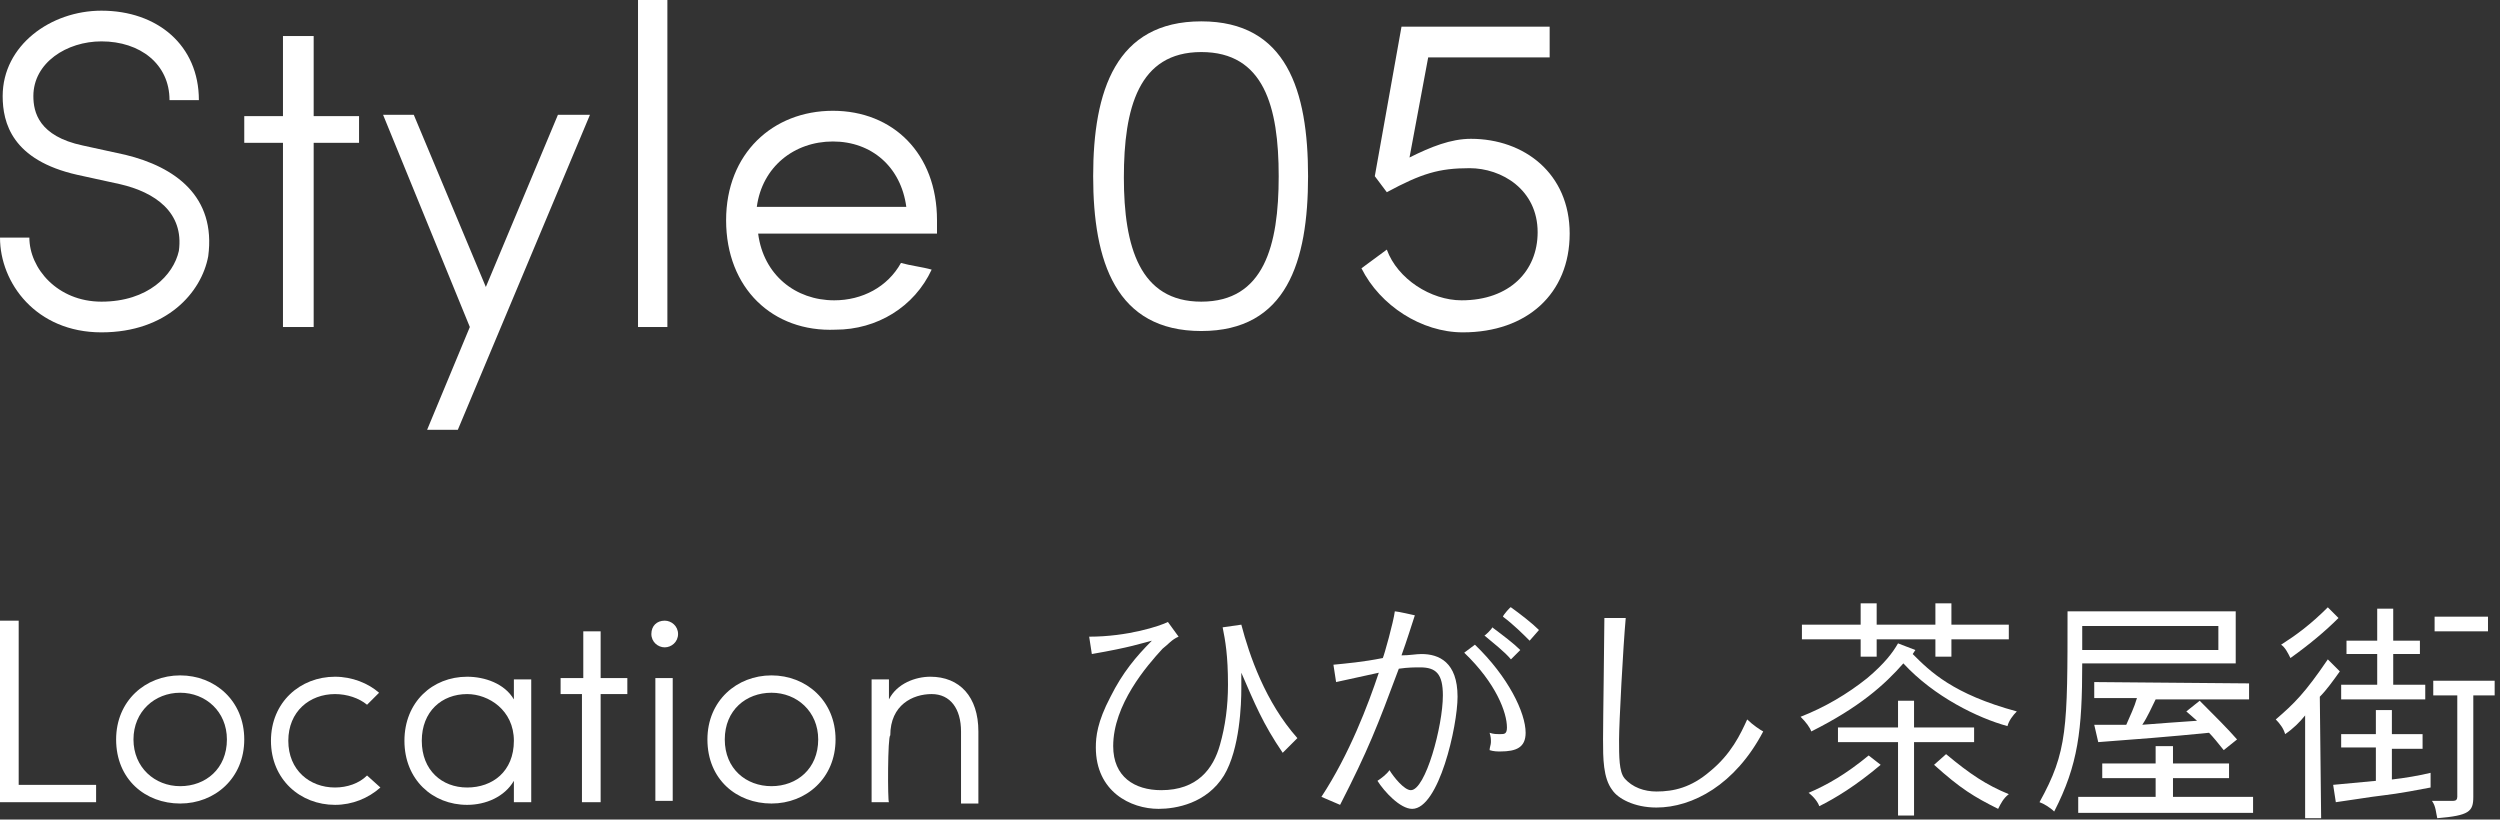
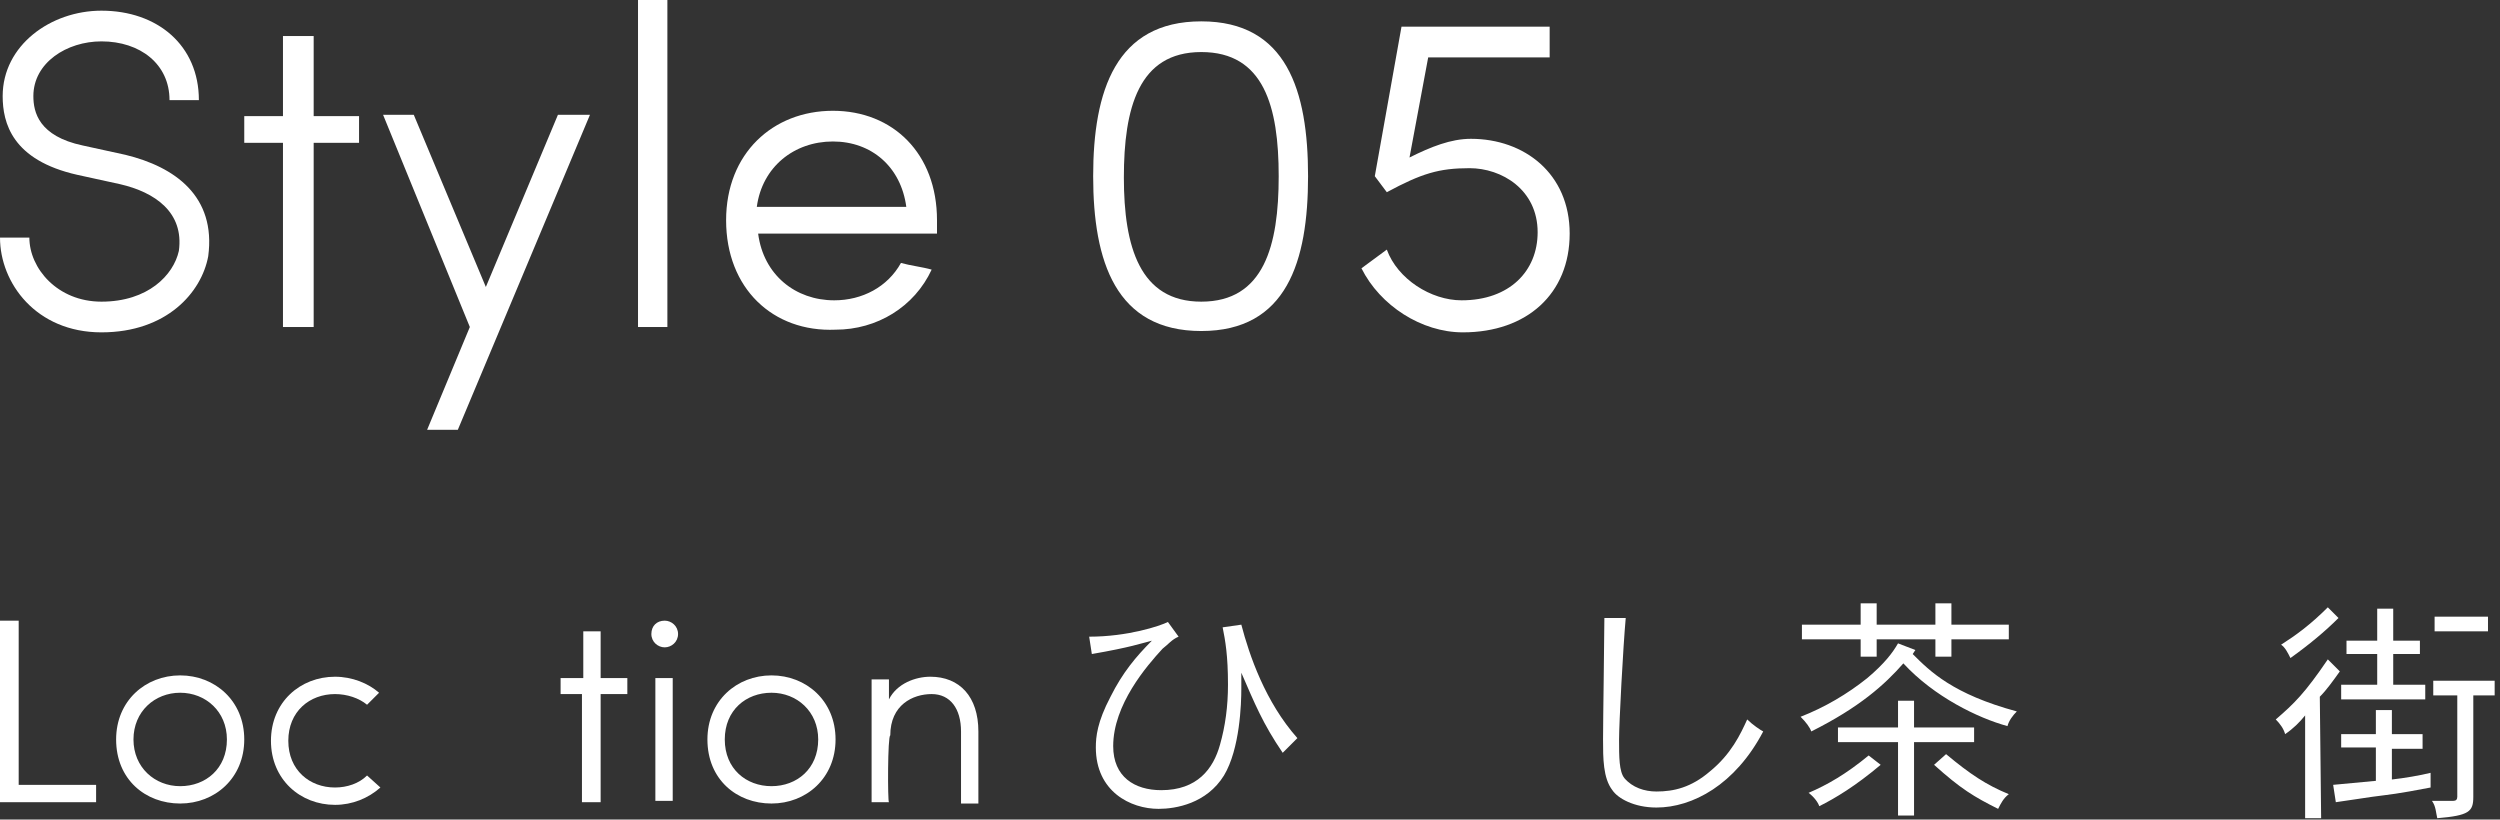
<svg xmlns="http://www.w3.org/2000/svg" version="1.1" id="b" x="0px" y="0px" viewBox="0 0 187.3 61.4" style="enable-background:new 0 0 187.3 61.4;" xml:space="preserve">
  <rect x="0" y="0" width="187.3" height="61.4" fill="#333333" stroke="none" />
  <style type="text/css">
	.st0{fill:#FFFFFF;}
</style>
  <g id="c">
    <g>
      <g>
        <path class="st0" d="M7.6,22.6c3.5,0,5.4-2,5.8-3.8c0.4-2.9-1.8-4.4-4.4-5l-3.2-0.7C0.9,12,0.2,9.2,0.2,7.2     c0-3.8,3.6-6.4,7.4-6.4c4.2,0,7.3,2.6,7.3,6.7h-2.2c0-2.7-2.2-4.4-5.1-4.4C5,3.1,2.5,4.7,2.5,7.2c0,1.2,0.4,3,3.7,3.7l3.2,0.7     c3.7,0.9,6.8,3.1,6.2,7.6c-0.5,2.7-3.1,5.7-8,5.7S0,21.2,0,17.8h2.2C2.2,20.1,4.3,22.6,7.6,22.6L7.6,22.6z" />
        <path class="st0" d="M21.2,24.5V10.7h-2.9v-2h2.9v-6h2.3v6h3.4v2h-3.4v13.8H21.2z" />
        <path class="st0" d="M32,32.2l3.2-7.7L28.7,8.6H31l5.4,12.9l5.4-12.9h2.4l-9.9,23.6H32L32,32.2z" />
        <path class="st0" d="M50,24.5h-2.2V0H50V24.5z" />
        <path class="st0" d="M54.4,16.5c0-5,3.5-8.2,8-8.2s7.8,3.2,7.8,8.2c0,0.3,0,0.8,0,1H56.8c0.4,3.1,2.8,5,5.7,5c2.1,0,4-1,5-2.8     c0.7,0.2,1.6,0.3,2.3,0.5c-1.3,2.8-4.1,4.5-7.2,4.5C57.9,24.9,54.4,21.6,54.4,16.5L54.4,16.5z M67.9,15.5c-0.4-3-2.6-4.9-5.5-4.9     s-5.3,1.9-5.7,4.9H67.9L67.9,15.5z" />
        <path class="st0" d="M90,1.6c6.4,0,8,5.2,8,11.6s-1.6,11.6-8,11.6s-8.1-5.2-8.1-11.6S83.6,1.6,90,1.6z M90,22.6     c4.7,0,5.8-4.2,5.8-9.4S94.7,3.9,90,3.9s-5.8,4.2-5.8,9.4S85.4,22.6,90,22.6z" />
        <path class="st0" d="M103.9,18.7c0.8,2.2,3.3,3.8,5.6,3.8c3.6,0,5.7-2.2,5.7-5.1c0-3.2-2.7-4.8-5.1-4.8c-2.3,0-3.6,0.4-6.2,1.8     l-0.9-1.2L105,2h11.1v2.3H107l-1.4,7.5c1.6-0.8,3.1-1.4,4.6-1.4c4,0,7.4,2.6,7.4,7.1s-3.2,7.4-8,7.4c-3.1,0-6.2-2-7.6-4.8     L103.9,18.7L103.9,18.7z" />
      </g>
      <g>
        <path class="st0" d="M1.4,46.5v12.3h5.8v1.3H0V46.5C0,46.5,1.3,46.5,1.4,46.5z" />
        <path class="st0" d="M8.7,55.4c0-2.9,2.2-4.8,4.8-4.8s4.8,1.9,4.8,4.8s-2.2,4.8-4.8,4.8S8.7,58.4,8.7,55.4z M17,55.4     c0-2.1-1.6-3.5-3.5-3.5S10,53.3,10,55.4s1.6,3.5,3.5,3.5S17,57.6,17,55.4z" />
        <path class="st0" d="M28.5,59c-0.9,0.8-2.1,1.3-3.4,1.3c-2.6,0-4.8-1.9-4.8-4.8s2.2-4.8,4.8-4.8c1.3,0,2.5,0.5,3.3,1.2l-0.9,0.9     C26.9,52.3,26,52,25.1,52c-1.9,0-3.5,1.3-3.5,3.5s1.6,3.5,3.5,3.5c0.9,0,1.8-0.3,2.4-0.9L28.5,59L28.5,59z" />
-         <path class="st0" d="M39.8,60.1h-1.3v-1.6c-0.7,1.2-2.1,1.8-3.5,1.8c-2.6,0-4.7-1.9-4.7-4.8s2.1-4.8,4.7-4.8     c1.3,0,2.8,0.5,3.5,1.7v-1.5h1.3V60.1z M35,59c1.9,0,3.5-1.2,3.5-3.5S36.6,52,35,52c-1.9,0-3.4,1.3-3.4,3.5S33.1,59,35,59z" />
        <path class="st0" d="M43.6,60.1V52H42v-1.2h1.7v-3.5H45v3.5h2V52h-2v8.1H43.6z" />
        <path class="st0" d="M49.8,46.5c0.5,0,1,0.4,1,1s-0.5,1-1,1s-1-0.4-1-1S49.2,46.5,49.8,46.5z M50.4,50.8h-1.3V60h1.3V50.8z" />
        <path class="st0" d="M53,55.4c0-2.9,2.2-4.8,4.8-4.8s4.8,1.9,4.8,4.8s-2.2,4.8-4.8,4.8S53,58.4,53,55.4z M61.3,55.4     c0-2.1-1.6-3.5-3.5-3.5s-3.5,1.3-3.5,3.5s1.6,3.5,3.5,3.5S61.3,57.6,61.3,55.4z" />
        <path class="st0" d="M66.6,60.1h-1.3v-9.2h1.3v1.5c0.6-1.2,2-1.7,3.1-1.7c2.2,0,3.6,1.5,3.6,4.1v5.4H72v-5.4     c0-1.7-0.8-2.8-2.2-2.8s-3.1,0.8-3.1,3.1C66.5,55.1,66.5,60.1,66.6,60.1z" />
        <path class="st0" d="M96.1,56.4c-1.5-2.2-2.1-3.7-3.1-6c0,0.4,0,0.8,0,1.2c0,1.1-0.1,4.5-1.3,6.5c-1.3,2.1-3.6,2.5-4.9,2.5     c-2.1,0-4.7-1.3-4.7-4.6c0-0.8,0.1-1.9,1.1-3.8c0.9-1.8,1.9-3,3.1-4.2c-0.8,0.2-1.6,0.5-4.5,1l-0.2-1.3c2.9,0,5.3-0.8,5.9-1.1     l0.8,1.1c-0.5,0.2-0.8,0.6-1.2,0.9c-1.2,1.3-3.7,4.2-3.7,7.3c0,2.3,1.6,3.3,3.6,3.3c2.7,0,3.9-1.6,4.4-3.4     c0.4-1.4,0.6-2.9,0.6-4.5c0-2.2-0.2-3.3-0.4-4.3l1.4-0.2c0.6,2.3,1.8,5.8,4.2,8.5L96.1,56.4L96.1,56.4z" />
-         <path class="st0" d="M106,46.1c-0.2,0.6-0.6,1.9-1,3c0.6,0,1.1-0.1,1.5-0.1c1.3,0,2.7,0.6,2.7,3.2c0,2.2-1.4,8.4-3.4,8.4     c-0.9,0-2.1-1.3-2.6-2.1c0.3-0.2,0.7-0.5,0.9-0.8c0.3,0.5,1.1,1.5,1.6,1.5c1.1,0,2.4-4.8,2.4-7.1c0-1.6-0.5-2.1-1.7-2.1     c-0.4,0-0.9,0-1.6,0.1c-1.6,4.3-2.3,6.1-4.4,10.2L99,59.7c2.1-3.2,3.5-6.9,4.3-9.3c-1.4,0.3-1.8,0.4-3.2,0.7l-0.2-1.3     c1-0.1,2.2-0.2,3.7-0.5c0.1-0.2,0.8-2.7,0.9-3.5C104.7,45.8,106,46.1,106,46.1z M110.5,48.3c2.5,2.4,3.8,5.1,3.8,6.6     c0,1.1-0.7,1.4-1.9,1.4c-0.2,0-0.5,0-0.8-0.1c0-0.2,0.1-0.4,0.1-0.6c0-0.2,0-0.4-0.1-0.7c0.3,0.1,0.5,0.1,0.8,0.1s0.5,0,0.5-0.5     c0-1.1-0.8-3.3-3.2-5.6L110.5,48.3L110.5,48.3z M111.8,47c0.8,0.6,1.6,1.2,2.1,1.7l-0.7,0.7c-0.5-0.6-1.3-1.2-2-1.8     C111.2,47.7,111.8,47.1,111.8,47z M113.2,45.5c0.7,0.5,1.6,1.2,2.1,1.7l-0.7,0.8c-0.5-0.5-1.2-1.2-2-1.8     C112.6,46.1,113.2,45.4,113.2,45.5z" />
        <path class="st0" d="M121.8,46.3c-0.2,2.2-0.5,7.9-0.5,9.1c0,1.3,0,2.4,0.4,2.9c0.6,0.7,1.5,1,2.4,1c1.3,0,2.6-0.3,4-1.5     c1.6-1.3,2.3-2.8,2.8-3.9c0.4,0.4,1,0.8,1.2,0.9c-2.1,4-5.3,5.7-8,5.7c-1.7,0-2.9-0.7-3.3-1.3c-0.7-0.9-0.7-2.4-0.7-3.8     c0-1.4,0.1-7.8,0.1-9.1L121.8,46.3L121.8,46.3z" />
        <path class="st0" d="M143.5,48.7l-0.2,0.3c1.3,1.3,3,3,7.8,4.3c-0.3,0.3-0.6,0.7-0.7,1.1c-2.2-0.6-5.5-2.2-7.8-4.7     c-1.4,1.6-3.3,3.3-6.9,5.1c-0.1-0.3-0.4-0.7-0.8-1.1c1.8-0.7,3.5-1.7,5-2.9c1.3-1.1,1.9-1.9,2.3-2.6L143.5,48.7L143.5,48.7z      M140.6,45.2v1.6h4.4v-1.6h1.2v1.6h4.3v1.1h-4.3v1.3H145v-1.3h-4.4v1.3h-1.2v-1.3H135v-1.1h4.4v-1.6H140.6z M140.9,57.3     c-1.9,1.6-3.4,2.5-4.6,3.1c-0.1-0.3-0.4-0.7-0.8-1c1.4-0.6,2.8-1.4,4.5-2.8L140.9,57.3L140.9,57.3z M143.4,52.5v2h4.5v1.1h-4.5     v5.5h-1.2v-5.5h-4.5v-1.1h4.5v-2H143.4z M145.8,56.5c1.8,1.5,3,2.3,4.7,3c-0.4,0.3-0.6,0.7-0.8,1.1c-1.8-0.9-2.8-1.5-4.8-3.3     L145.8,56.5L145.8,56.5z" />
-         <path class="st0" d="M167.5,45.8v3.9H156c0,5-0.3,7.6-2.1,11.1c-0.3-0.3-0.8-0.6-1.1-0.7c2.1-3.8,2.1-5.5,2.1-14.3L167.5,45.8     L167.5,45.8z M162.8,55.9v1.3h4.2v1.1h-4.2v1.4h6v1.2h-13.1v-1.2h5.8v-1.4h-4v-1.1h4v-1.3H162.8z M156,46.9v1.8h10.2v-1.8H156z      M168.5,51.2v1.2h-7c-0.3,0.6-0.6,1.3-1,1.9c1.2-0.1,2.7-0.2,4.1-0.3l-0.8-0.7l1-0.8c1.2,1.2,2.1,2.1,2.8,2.9l-1,0.8     c-0.4-0.5-0.8-1-1.1-1.3c-3,0.3-5.6,0.5-8.3,0.7l-0.3-1.3c0.8,0,1.6,0,2.4,0c0.3-0.7,0.6-1.3,0.8-2h-3.2v-1.2L168.5,51.2     L168.5,51.2z" />
        <path class="st0" d="M173.9,61.3h-1.2v-7.7c-0.4,0.5-0.9,1-1.5,1.4c-0.1-0.4-0.4-0.8-0.7-1.1c1.4-1.2,2.2-2,3.9-4.5l0.9,0.9     c-0.5,0.7-1,1.4-1.5,1.9L173.9,61.3L173.9,61.3z M175.2,46.3c-1,1-2.2,2-3.6,3c-0.2-0.4-0.4-0.8-0.7-1c1.1-0.7,2.2-1.5,3.5-2.8     L175.2,46.3L175.2,46.3z M179.2,53.2V55h2.3v1.1h-2.3v2.3c0.9-0.1,2.1-0.3,2.9-0.5V59c-2.6,0.5-2.9,0.5-4.4,0.7     c-0.6,0.1-1.4,0.2-2.7,0.4l-0.2-1.3c1-0.1,2.1-0.2,3.2-0.3V56h-2.6v-1h2.6v-1.8H179.2L179.2,53.2z M179.3,45.6V48h2v1h-2v2.3h2.4     v1.1h-6.3v-1.1h2.7V49h-2.3v-1h2.3v-2.4H179.3z M186.9,51v1.1h-1.6v7.6c0,1.1-0.3,1.4-2.7,1.6c-0.1-0.4-0.1-0.9-0.4-1.3h1.6     c0.2,0,0.3-0.1,0.3-0.3v-7.6h-1.8V51H186.9L186.9,51z M186.4,46.2v1.1h-4v-1.1H186.4z" />
      </g>
    </g>
  </g>
</svg>